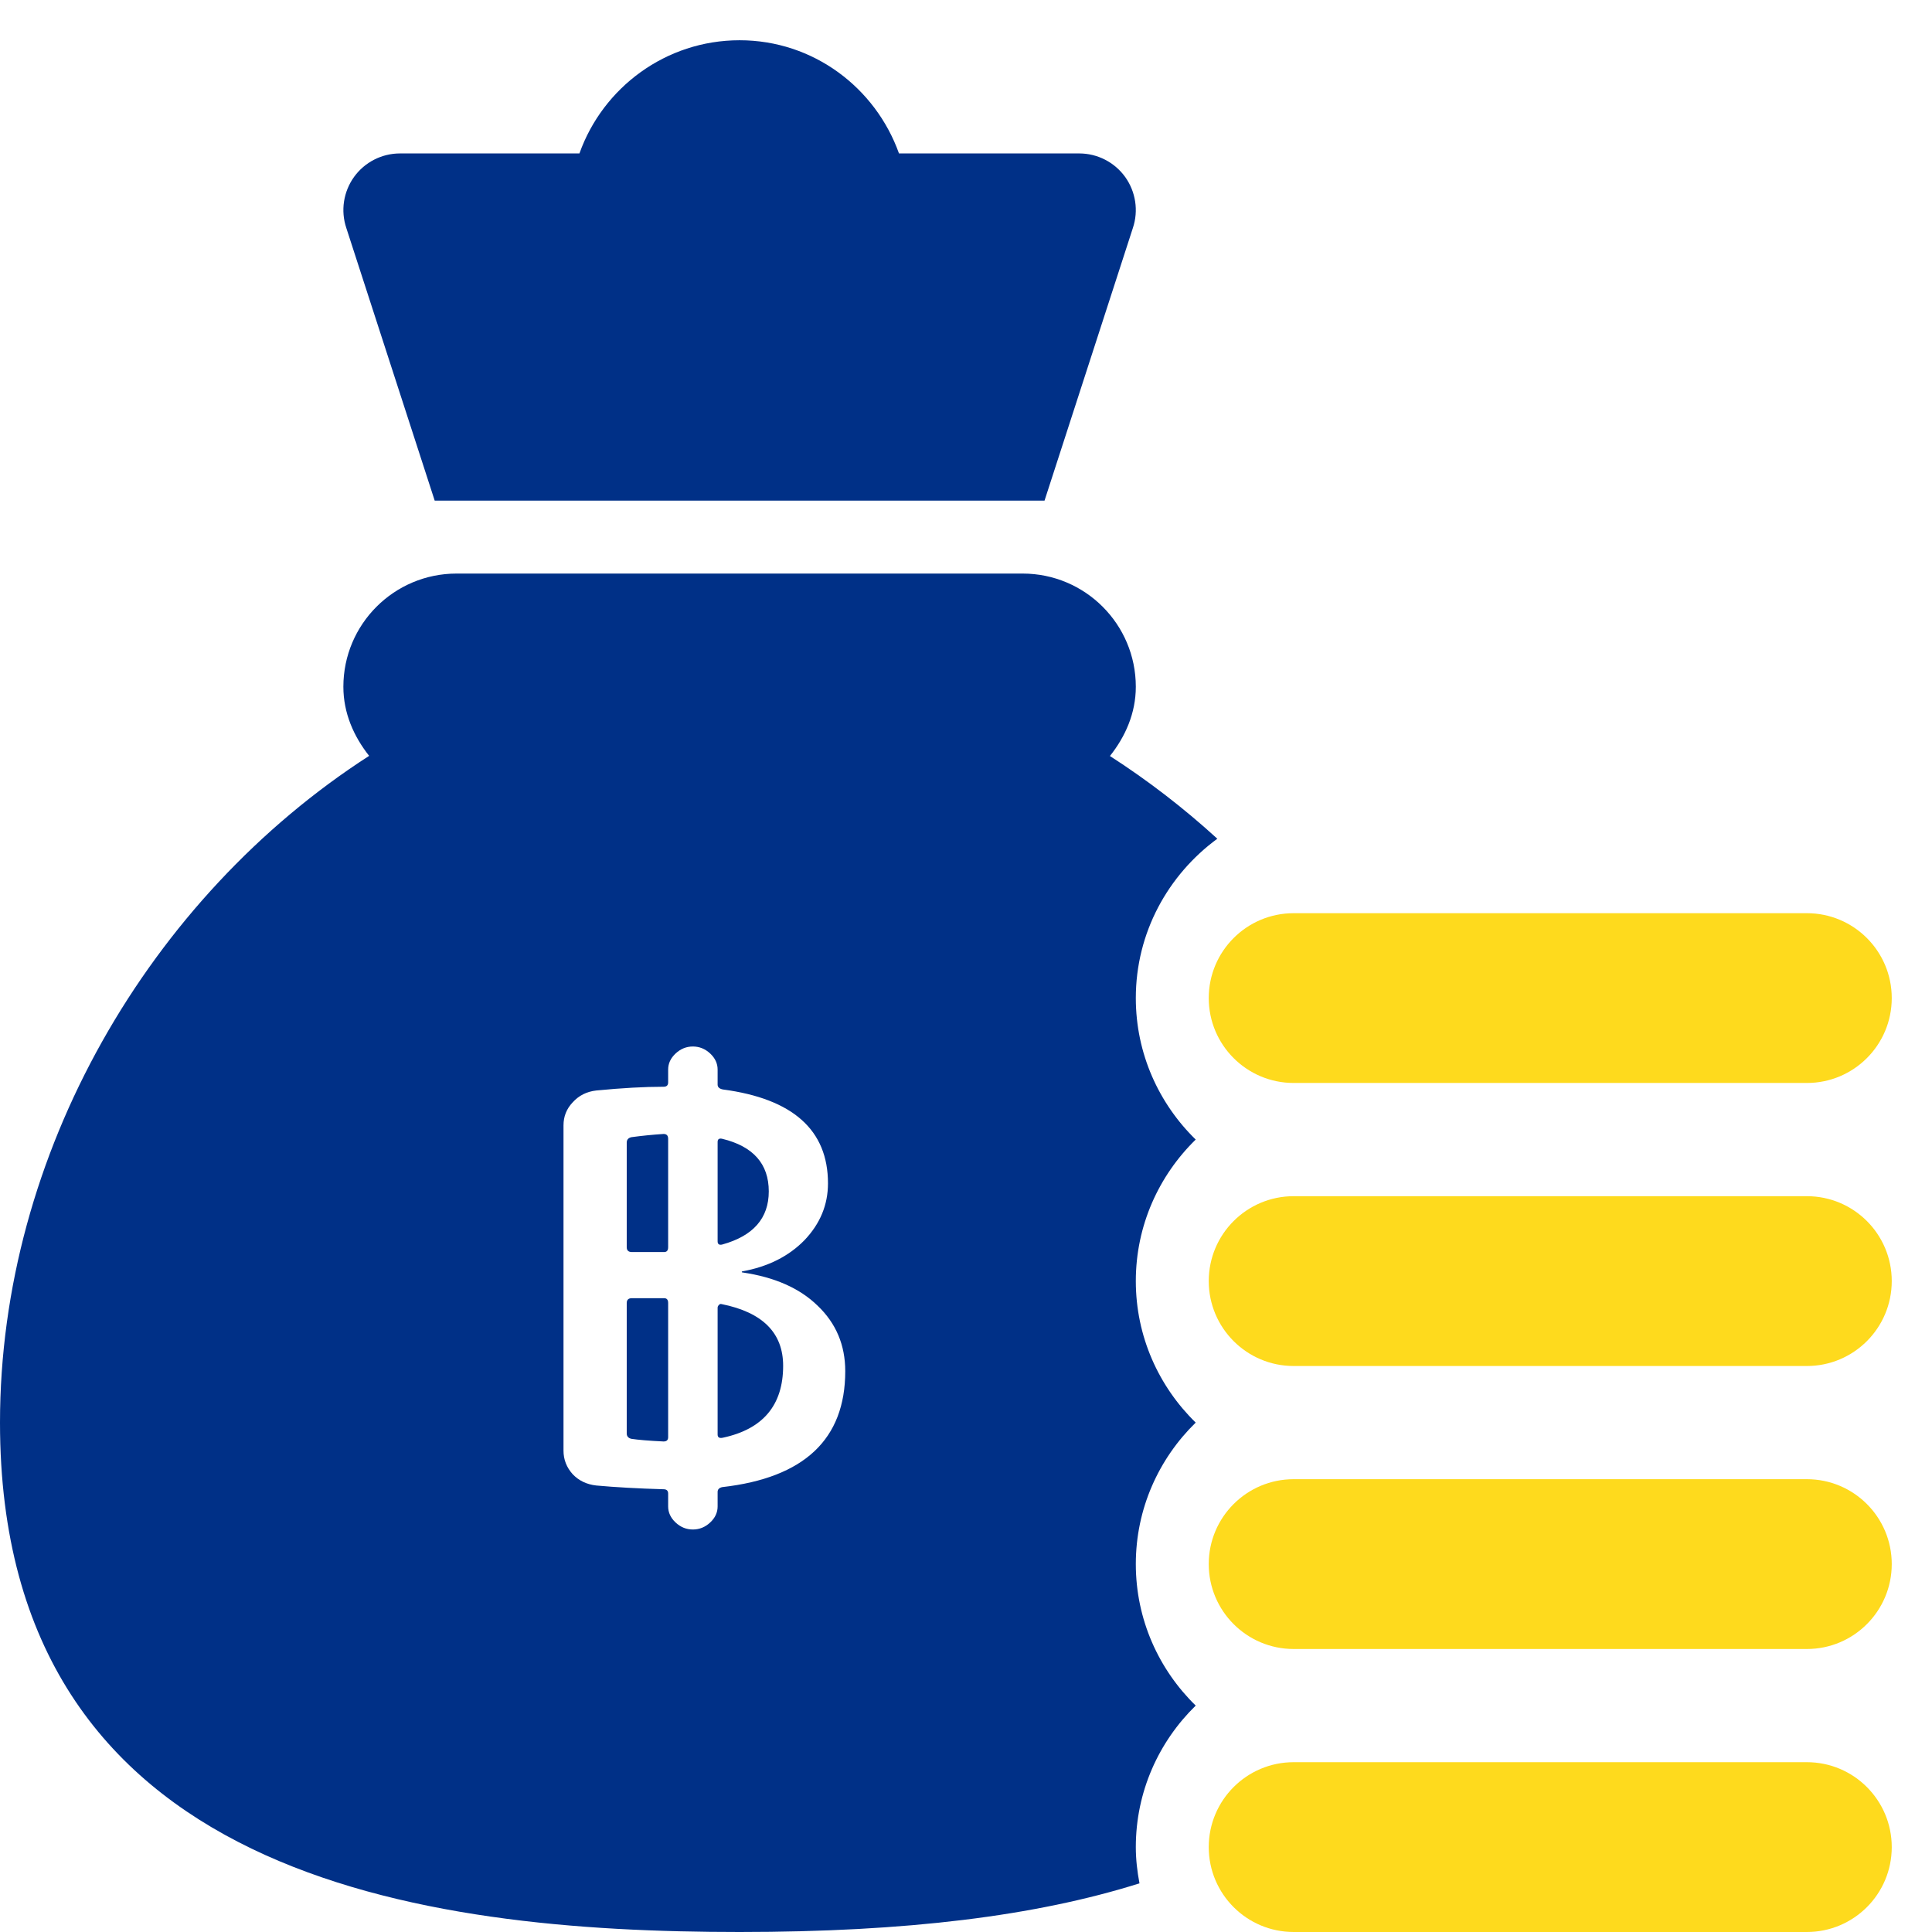
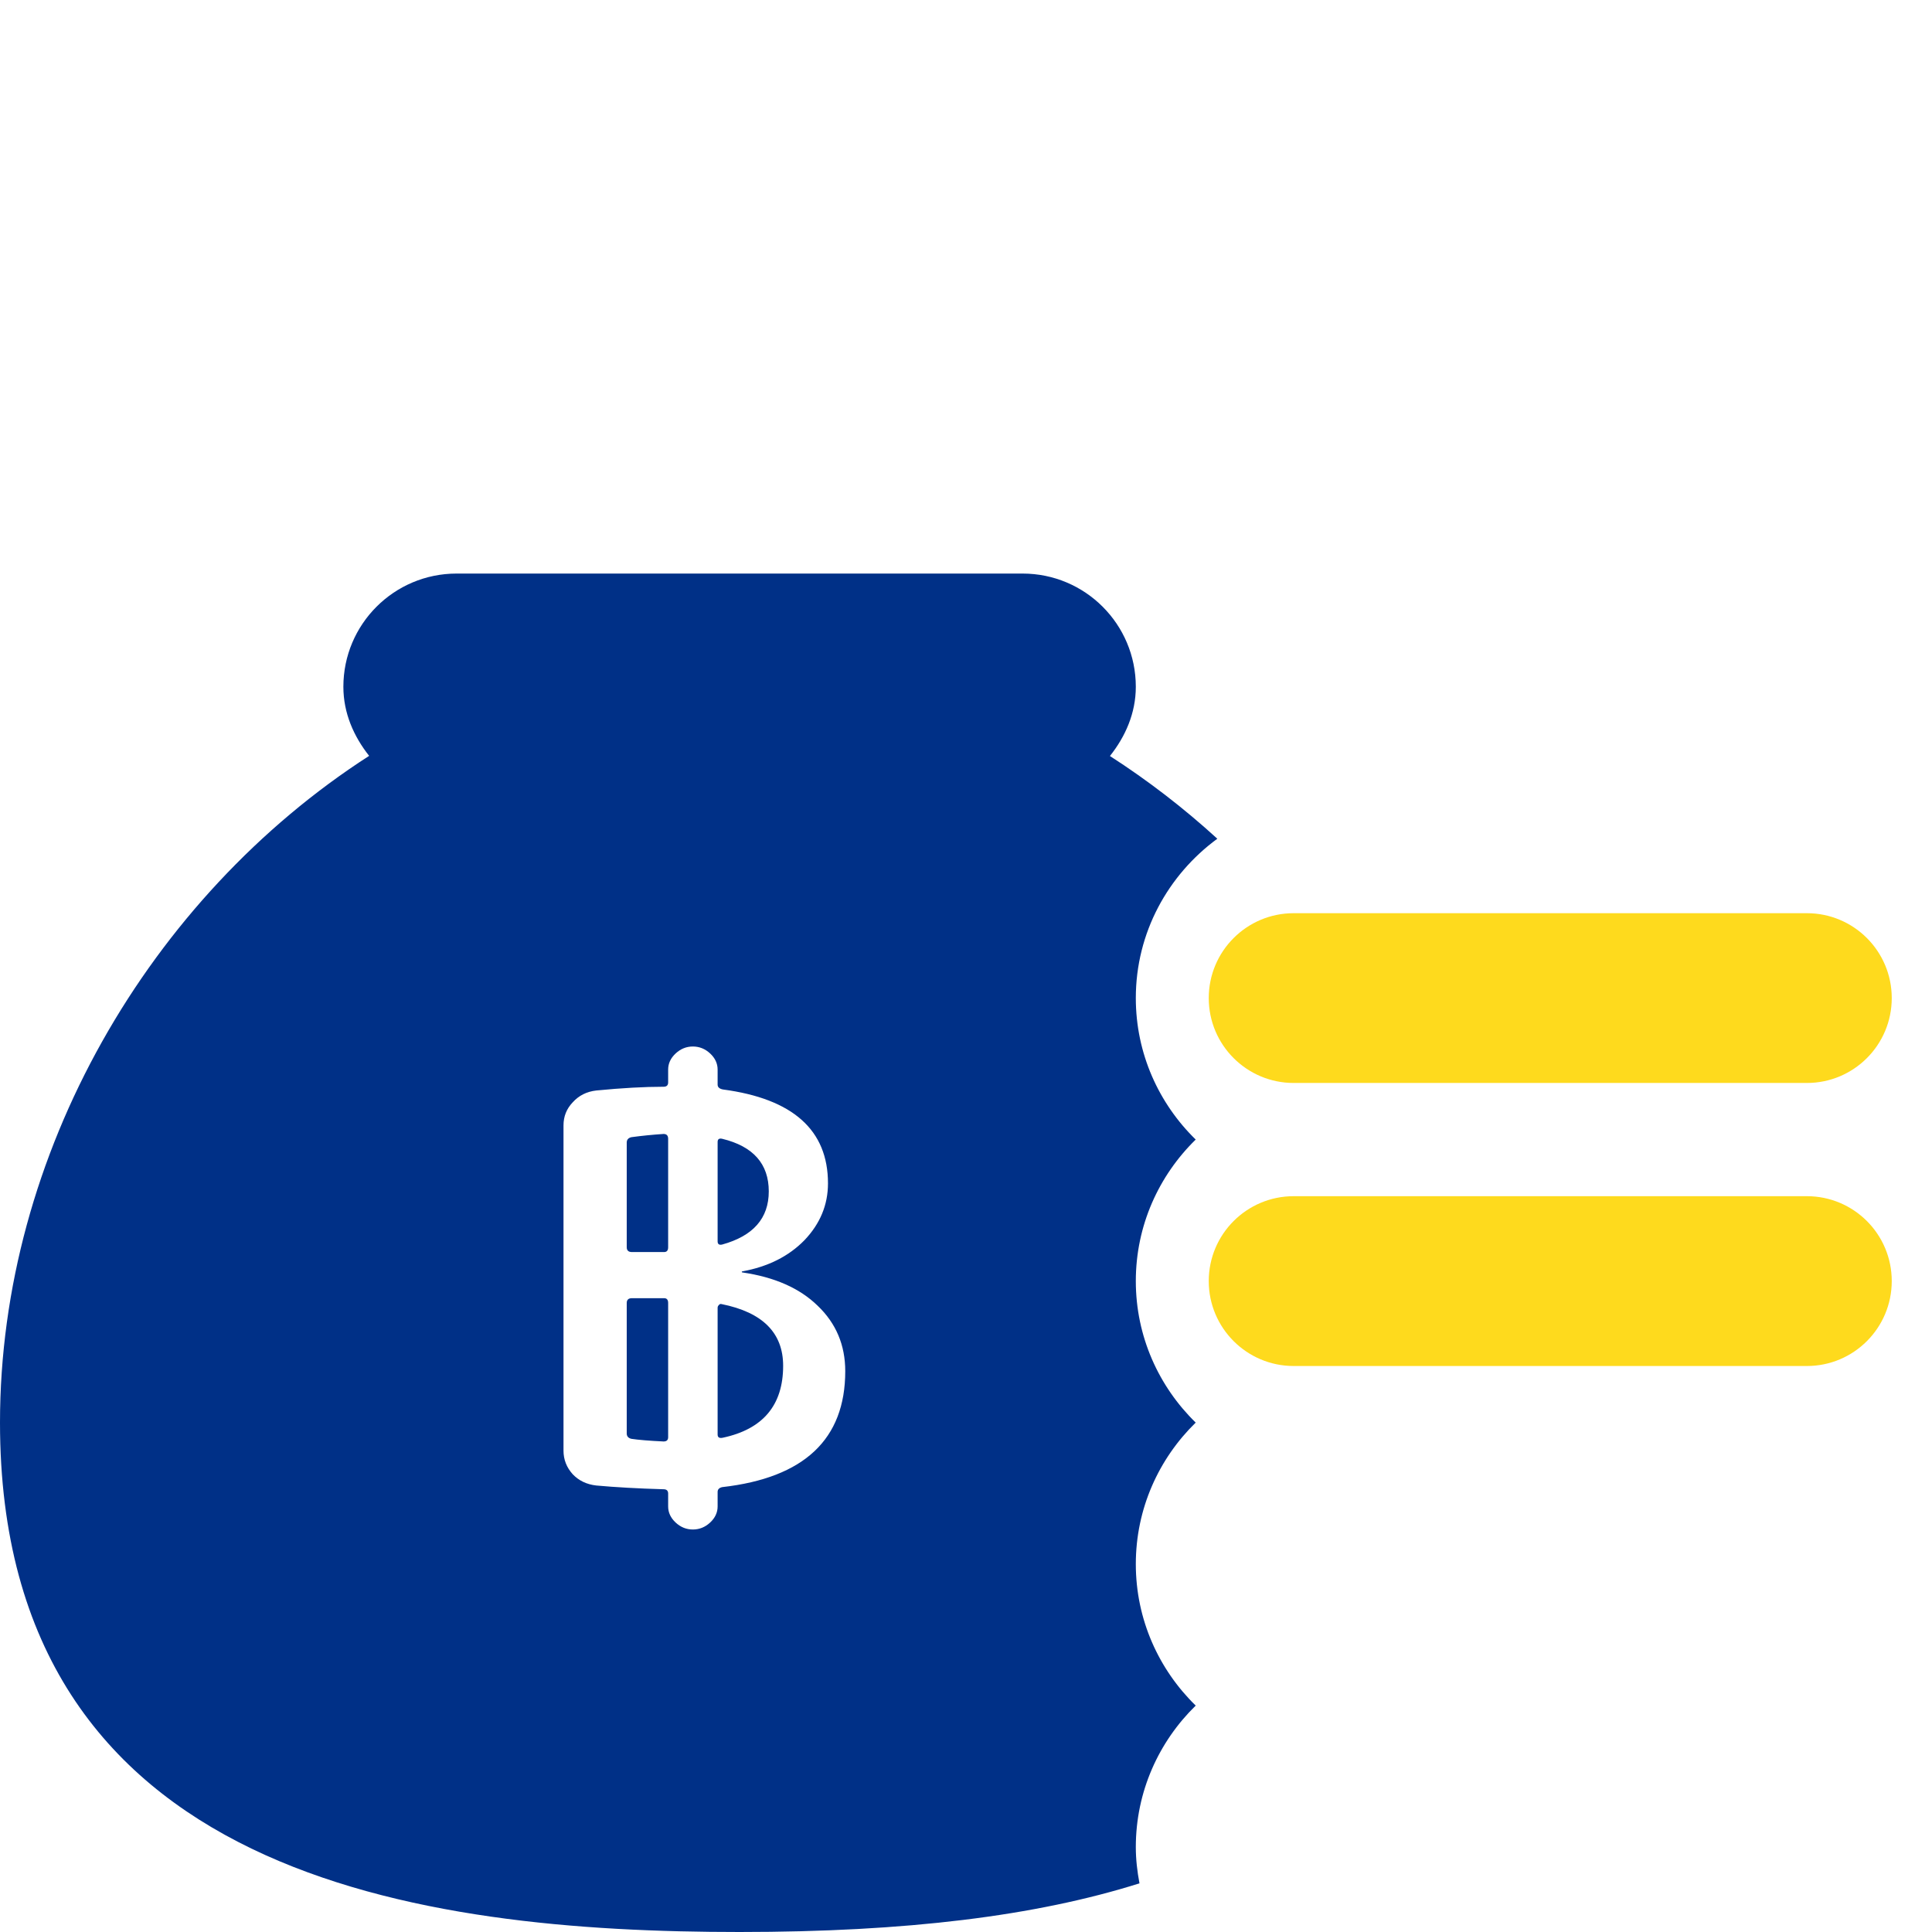
<svg xmlns="http://www.w3.org/2000/svg" width="48" height="48" viewBox="0 0 48 48" fill="none">
  <path fill-rule="evenodd" clip-rule="evenodd" d="M28.31 46.791C25.734 47.603 22.523 48 18.375 48C10.527 48 0 46.689 0 35.344C0 28.664 3.712 22.296 9.171 18.779C8.792 18.3 8.531 17.721 8.531 17.062C8.531 15.509 9.79 14.25 11.344 14.25H25.406C26.96 14.25 28.219 15.509 28.219 17.062C28.219 17.722 27.957 18.303 27.576 18.783C28.514 19.387 29.407 20.073 30.244 20.838C29.022 21.735 28.219 23.169 28.219 24.797C28.219 26.175 28.791 27.418 29.707 28.312C28.791 29.207 28.219 30.45 28.219 31.828C28.219 33.206 28.791 34.45 29.707 35.344C28.791 36.238 28.219 37.482 28.219 38.859C28.219 40.237 28.791 41.481 29.707 42.375C28.791 43.269 28.219 44.513 28.219 45.891C28.219 46.199 28.255 46.498 28.31 46.791ZM15.571 35.613V32.373C15.571 32.293 15.614 32.253 15.7 32.253H16.143H16.5C16.567 32.253 16.6 32.293 16.6 32.373V35.707C16.6 35.778 16.562 35.813 16.486 35.813C16.124 35.796 15.857 35.773 15.686 35.747C15.61 35.729 15.571 35.684 15.571 35.613ZM15.571 30.987V28.387C15.571 28.316 15.61 28.271 15.686 28.253C15.943 28.218 16.209 28.191 16.486 28.173C16.562 28.173 16.6 28.213 16.6 28.293V30.987C16.6 31.067 16.567 31.107 16.5 31.107H16.143H15.7C15.614 31.107 15.571 31.067 15.571 30.987ZM17.943 28.293C18.714 28.48 19.1 28.916 19.1 29.6C19.1 30.267 18.714 30.707 17.943 30.92C17.867 30.938 17.829 30.911 17.829 30.84V28.373C17.829 28.302 17.867 28.276 17.943 28.293ZM17.929 32.4C18.948 32.604 19.457 33.116 19.457 33.933C19.457 34.911 18.957 35.507 17.957 35.72C17.871 35.738 17.829 35.711 17.829 35.64V32.493C17.829 32.467 17.838 32.444 17.857 32.427C17.876 32.4 17.9 32.391 17.929 32.4ZM14.229 36.627C14.381 36.787 14.576 36.88 14.814 36.907C15.3 36.951 15.857 36.982 16.486 37C16.562 37 16.6 37.036 16.6 37.107V37.427C16.6 37.578 16.662 37.711 16.786 37.827C16.91 37.942 17.052 38 17.214 38C17.376 38 17.519 37.942 17.643 37.827C17.767 37.711 17.829 37.578 17.829 37.427V37.067C17.829 37.004 17.867 36.964 17.943 36.947C19.981 36.716 21 35.756 21 34.067C21 33.418 20.771 32.876 20.314 32.44C19.867 32.004 19.243 31.729 18.443 31.613C18.433 31.613 18.429 31.609 18.429 31.6C18.429 31.591 18.433 31.587 18.443 31.587C19.081 31.471 19.595 31.213 19.986 30.813C20.376 30.404 20.571 29.933 20.571 29.4C20.571 28.076 19.7 27.298 17.957 27.067C17.871 27.049 17.829 27.009 17.829 26.947V26.573C17.829 26.422 17.767 26.289 17.643 26.173C17.519 26.058 17.376 26 17.214 26C17.052 26 16.91 26.058 16.786 26.173C16.662 26.289 16.6 26.422 16.6 26.573V26.893C16.6 26.964 16.562 27 16.486 27C16.009 27 15.452 27.031 14.814 27.093C14.576 27.12 14.381 27.218 14.229 27.387C14.076 27.547 14 27.738 14 27.96V36.04C14 36.262 14.076 36.458 14.229 36.627Z" fill="#003087" />
-   <path d="M44.891 43.781H32.141C30.976 43.781 30.031 44.726 30.031 45.891C30.031 47.056 30.976 48 32.141 48H44.891C46.056 48 47 47.056 47 45.891C47 44.726 46.056 43.781 44.891 43.781Z" fill="#FEDA1D" />
-   <path d="M44.891 36.75H32.141C30.976 36.75 30.031 37.694 30.031 38.859C30.031 40.024 30.976 40.969 32.141 40.969H44.891C46.056 40.969 47 40.024 47 38.859C47 37.694 46.056 36.75 44.891 36.75Z" fill="#FEDA1D" />
  <path d="M44.891 29.719H32.141C30.976 29.719 30.031 30.663 30.031 31.828C30.031 32.993 30.976 33.938 32.141 33.938H44.891C46.056 33.938 47 32.993 47 31.828C47 30.663 46.056 29.719 44.891 29.719Z" fill="#FEDA1D" />
  <path d="M44.891 22.688H32.141C30.976 22.688 30.031 23.632 30.031 24.797C30.031 25.962 30.976 26.906 32.141 26.906H44.891C46.056 26.906 47 25.962 47 24.797C47 23.632 46.056 22.688 44.891 22.688Z" fill="#FEDA1D" />
-   <path d="M22.335 3.812C21.752 2.179 20.206 1 18.375 1C16.542 1 14.978 2.176 14.396 3.812H9.938C9.486 3.812 9.061 4.029 8.796 4.396C8.533 4.763 8.46 5.235 8.604 5.664L10.8 12.438H25.951L28.146 5.664C28.29 5.235 28.217 4.763 27.954 4.396C27.689 4.029 27.264 3.812 26.812 3.812H22.335Z" fill="#003087" />
</svg>